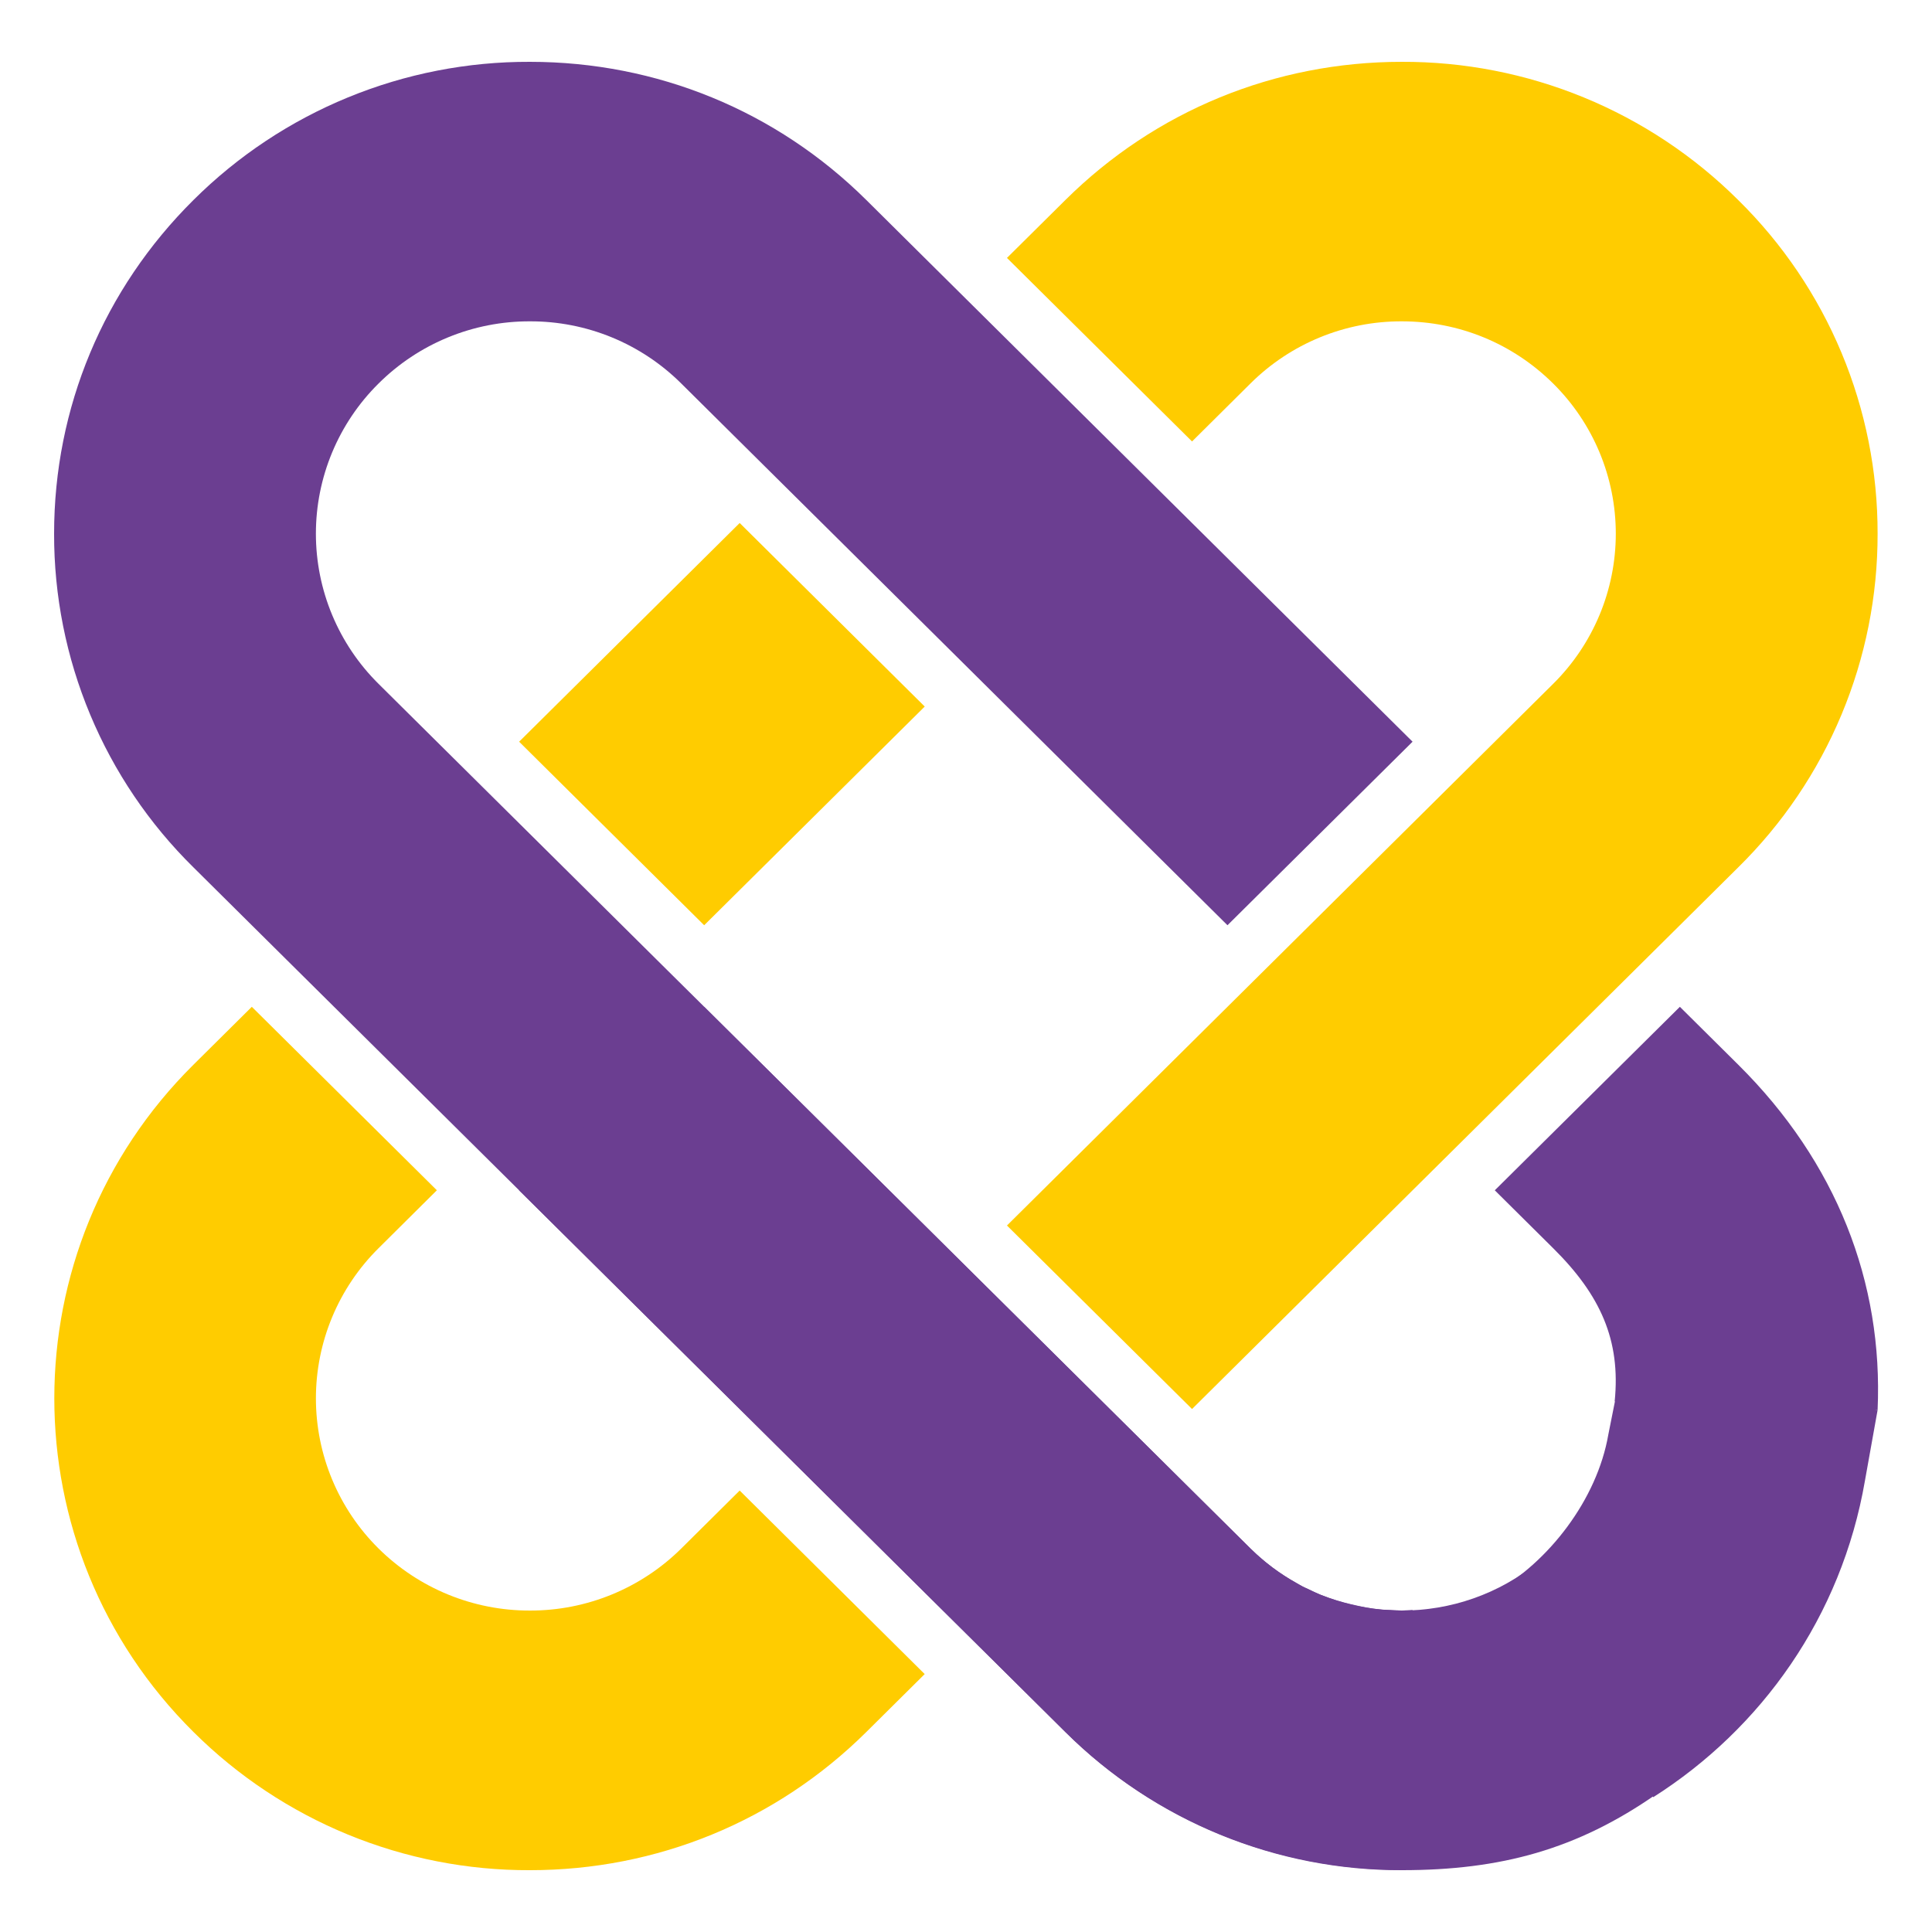
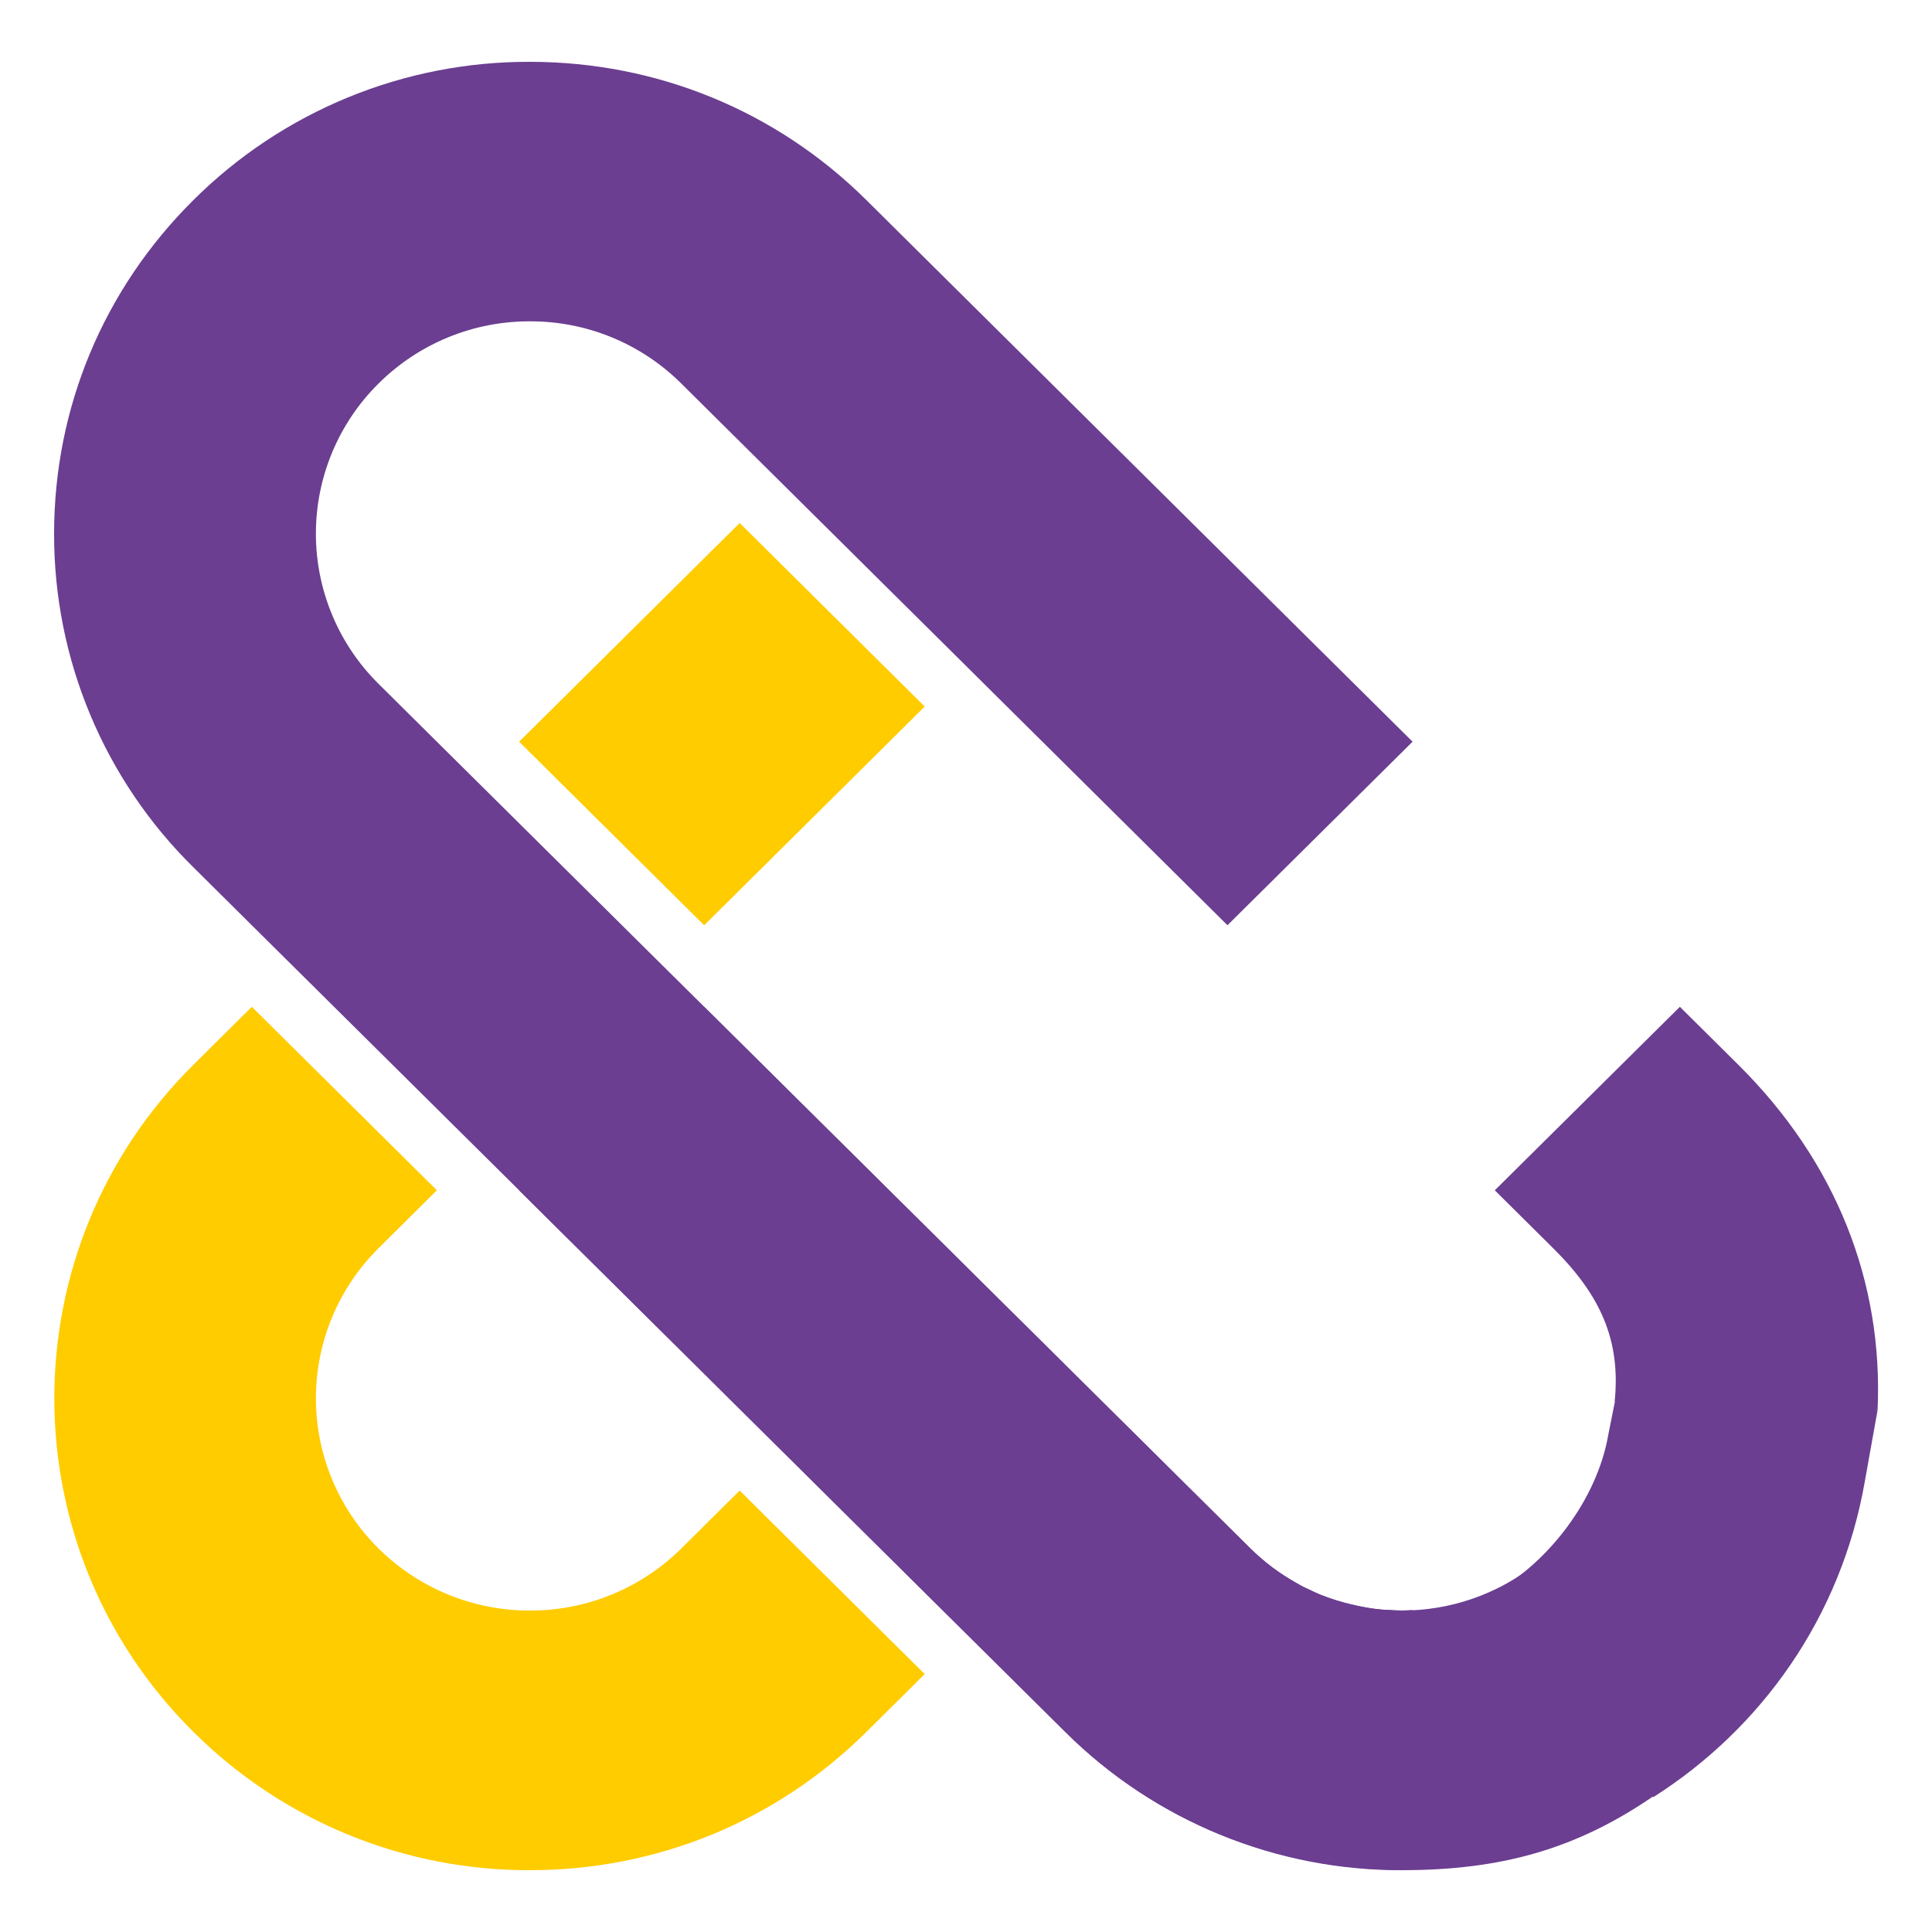
<svg xmlns="http://www.w3.org/2000/svg" width="500" height="500" viewBox="0 0 500 500" fill="none">
  <path fill-rule="evenodd" clip-rule="evenodd" d="M362.78 483.941C331.25 483.941 299.71 472.041 275.71 448.231L260.61 433.251L249.96 422.701L202.06 375.201L191.43 364.651L134.35 308.051L123.71 297.501L75.8 250.001L65.16 239.451L50.06 224.471C38.609 213.199 29.523 199.756 23.331 184.929C17.139 170.102 13.967 154.189 14 138.121C14 105.501 26.81 74.841 50.06 51.771C61.51 40.376 75.095 31.351 90.037 25.213C104.98 19.075 120.986 15.944 137.14 16.001C170.04 16.001 200.95 28.701 224.21 51.771L239.31 66.751L249.96 77.311L297.85 124.801L308.49 135.351L365.57 191.951L317.67 239.451L260.6 182.851L249.96 172.291L176.32 99.261C171.169 94.133 165.057 90.071 158.334 87.308C151.611 84.546 144.409 83.136 137.14 83.161C129.872 83.137 122.67 84.546 115.947 87.309C109.224 90.072 103.112 94.133 97.96 99.261C92.825 104.345 88.749 110.397 85.967 117.066C83.186 123.735 81.753 130.89 81.753 138.116C81.753 145.342 83.186 152.496 85.967 159.166C88.749 165.835 92.825 171.886 97.96 176.971L113.06 191.951L123.71 202.511L171.6 250.001L182.24 260.541L239.32 317.141L249.96 327.701L297.86 375.201L308.49 385.751L323.6 400.731C327.162 404.243 331.186 407.254 335.56 409.681C336.05 409.951 336.51 410.261 337 410.521C337.51 410.791 338.04 410.991 338.55 411.231C339.67 411.771 340.78 412.331 341.92 412.781C344.451 413.773 347.051 414.578 349.7 415.191C352.26 415.811 354.85 416.301 357.47 416.551C358.27 416.621 359.07 416.621 359.88 416.661C360.85 416.711 361.81 416.801 362.78 416.801C363.71 416.801 365.56 416.671 365.57 416.671L362.77 483.931L362.78 483.941Z" fill="#6B3E91" />
  <path fill-rule="evenodd" clip-rule="evenodd" d="M176.32 400.742C165.899 411.069 151.811 416.847 137.14 416.812C122.469 416.847 108.381 411.069 97.96 400.742C92.827 395.657 88.752 389.606 85.971 382.938C83.19 376.27 81.758 369.116 81.758 361.892C81.758 354.667 83.19 347.513 85.971 340.845C88.752 334.177 92.827 328.126 97.96 323.042L113.06 308.042L65.17 260.562L50.07 275.542C2.05 323.142 2.05 400.622 50.07 448.232C61.519 459.625 75.103 468.649 90.043 474.787C104.984 480.925 120.988 484.056 137.14 484.002C170.04 484.002 200.95 471.302 224.21 448.232L239.31 433.252L191.43 385.752L176.32 400.742ZM182.24 239.452L239.32 182.852L191.43 135.352L134.35 191.952L182.24 239.452Z" fill="#FFCC00" />
  <path fill-rule="evenodd" clip-rule="evenodd" d="M394.2 407.151C372.63 421.901 342.77 419.761 323.6 400.741L182.24 260.561L134.34 308.051L191.42 364.651L202.06 375.201L249.96 422.701L260.6 433.251L275.7 448.231C287.151 459.625 300.736 468.649 315.678 474.787C330.62 480.925 346.626 484.056 362.78 484.001C388.42 484.001 408.15 478.631 428.7 464.301L394.2 407.151Z" fill="#6B3E91" />
-   <path fill-rule="evenodd" clip-rule="evenodd" d="M323.6 99.261C328.752 94.133 334.864 90.072 341.587 87.309C348.31 84.546 355.512 83.137 362.78 83.161C377.58 83.161 391.49 88.881 401.96 99.261C407.095 104.345 411.171 110.397 413.953 117.066C416.735 123.735 418.167 130.89 418.167 138.116C418.167 145.342 416.735 152.496 413.953 159.165C411.171 165.835 407.095 171.886 401.96 176.971L260.6 317.161L308.5 364.651L365.57 308.051L376.21 297.501L424.11 250.001L434.75 239.451L449.85 224.471C461.303 213.2 470.392 199.757 476.586 184.93C482.779 170.103 485.953 154.189 485.92 138.121C485.953 122.052 482.78 106.138 476.586 91.311C470.393 76.484 461.303 63.041 449.85 51.771C438.402 40.376 424.818 31.352 409.878 25.214C394.937 19.076 378.932 15.945 362.78 16.001C329.88 16.001 298.97 28.701 275.71 51.771L260.6 66.751L308.5 114.251L323.6 99.261Z" fill="#FFCC00" />
  <path fill-rule="evenodd" clip-rule="evenodd" d="M485.92 364.921C487.4 331.851 475.26 300.731 449.85 275.541L434.75 260.561L386.85 308.051L401.95 323.031C414.17 335.131 419.47 346.811 417.88 362.651L485.92 364.921Z" fill="#6B3E91" />
  <path fill-rule="evenodd" clip-rule="evenodd" d="M427.87 465.101C455.83 447.351 476.57 418.431 482.65 383.181L485.92 364.921L419.85 353.131L416.24 371.231C413.32 388.161 400.71 404.291 386.81 412.071L427.87 465.111V465.101Z" fill="#6B3E91" />
</svg>